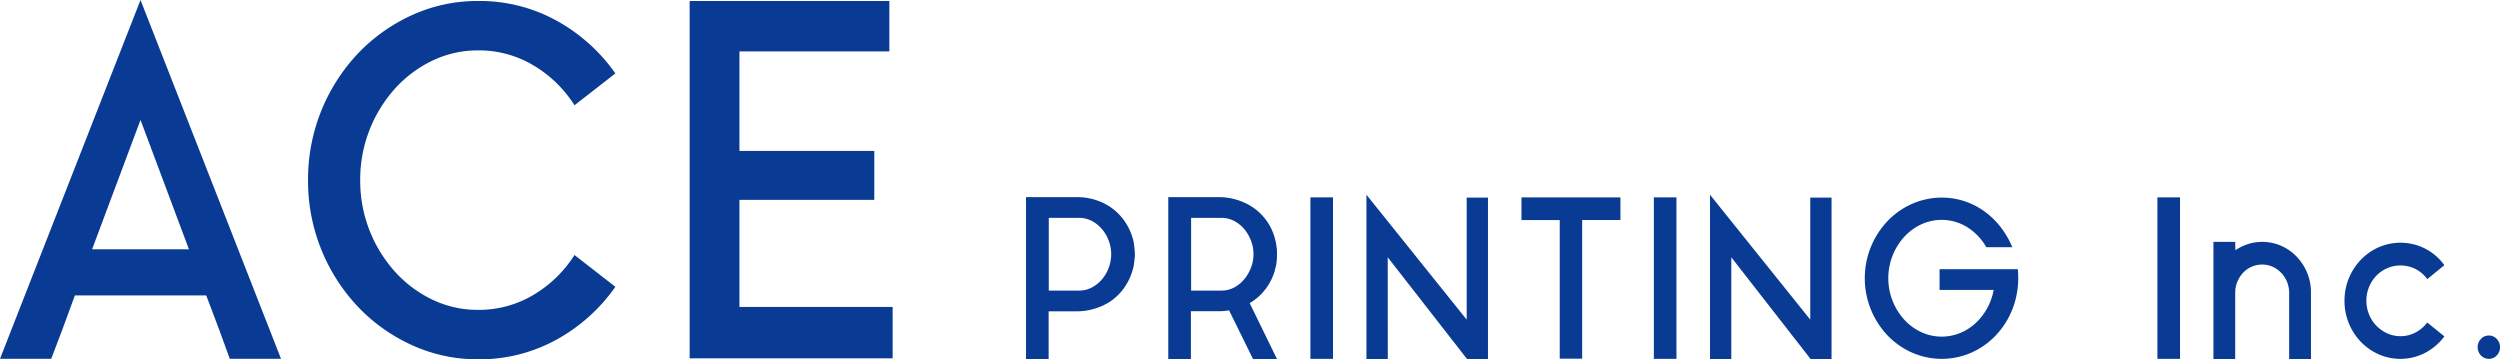
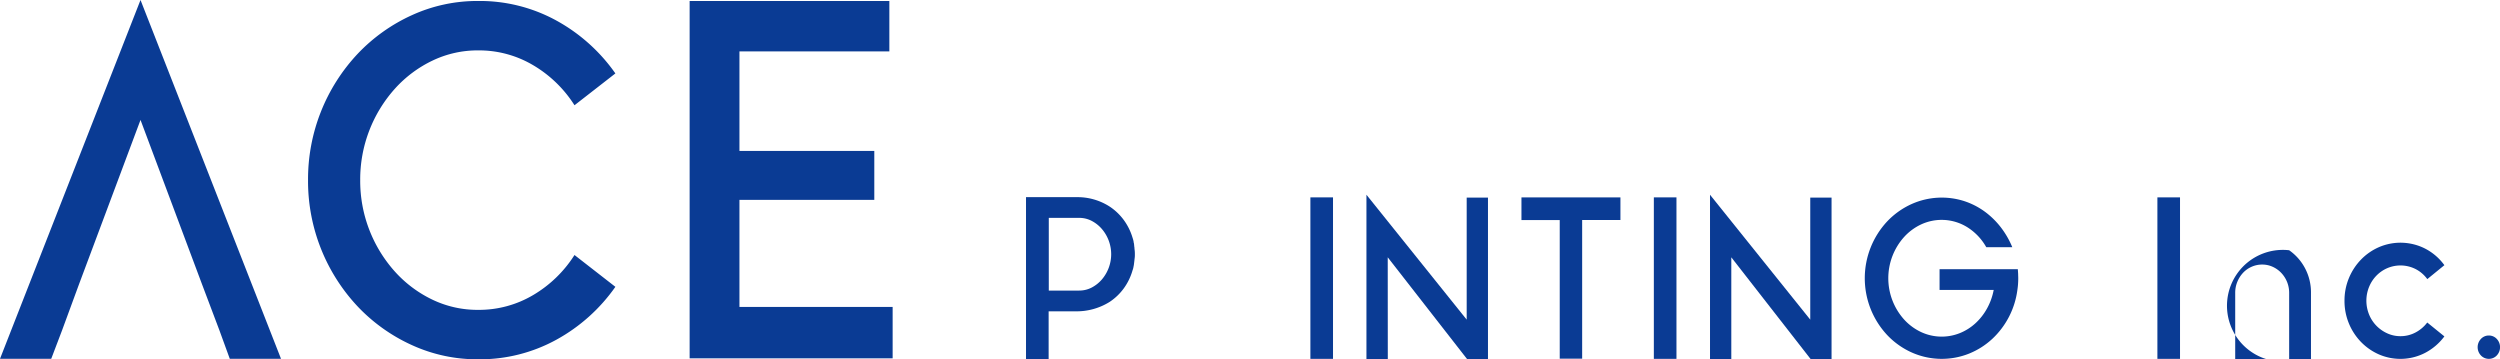
<svg xmlns="http://www.w3.org/2000/svg" id="レイヤー_1" data-name="レイヤー 1" width="187.864" height="27" viewBox="0 0 187.864 27">
  <defs>
    <style>
      .cls-1 {
        fill: #0a3b94;
      }
    </style>
  </defs>
  <title>ace_logo</title>
  <g>
    <path class="cls-1" d="M85.248,18.673c.01.066.018.132.024.2s.008.138.008.215v.033c0,.077,0,.149-.008.215s-.014.133-.024.2v.016l-.048.4a.1.1,0,0,0-.015.066c-.011.055-.022.105-.032.149a1.325,1.325,0,0,1-.048.149,4.3,4.3,0,0,1-.66,1.357,4.159,4.159,0,0,1-1.056,1.01,4.678,4.678,0,0,1-2.511.712H78.8v3.592H77.1V14.816h3.783a4.459,4.459,0,0,1,2.511.712,4.172,4.172,0,0,1,1.056,1.009,4.349,4.349,0,0,1,.66,1.341,1.614,1.614,0,0,1,.08.315.1.1,0,0,0,.015.066c.011.066.019.133.024.2a1.52,1.52,0,0,0,.024.182Zm-4.164,3.162a2.017,2.017,0,0,0,.962-.232,2.6,2.6,0,0,0,.763-.612,2.923,2.923,0,0,0,0-3.775,2.6,2.6,0,0,0-.763-.612,2.017,2.017,0,0,0-.962-.232H78.812v5.463Z" />
-     <path class="cls-1" d="M95.8,20.328a4.347,4.347,0,0,1-.659,1.341,4.07,4.07,0,0,1-1.073,1.01.2.2,0,0,1-.079.05.2.2,0,0,0-.08.05l2.05,4.2h-1.8l-1.8-3.658c-.127.022-.255.039-.382.049s-.265.017-.413.017H89.491v3.592h-1.7V14.816h3.782a4.6,4.6,0,0,1,1.343.19,4.694,4.694,0,0,1,1.152.522A4.112,4.112,0,0,1,95.8,17.9c.011.055.021.105.032.149a1.147,1.147,0,0,0,.048.149v.083a.683.683,0,0,1,.04.182c0,.066.013.132.023.2v.017a1.2,1.2,0,0,1,.016.2v.463a1.214,1.214,0,0,1-.016.2v.033c-.01.066-.018.13-.023.19a.931.931,0,0,1-.04.191v.066A1.538,1.538,0,0,0,95.8,20.328Zm-4.02,1.507a2.016,2.016,0,0,0,.961-.232,2.5,2.5,0,0,0,.755-.615,3.128,3.128,0,0,0,.509-.872,2.817,2.817,0,0,0,0-2.034,3,3,0,0,0-.509-.872,2.568,2.568,0,0,0-.755-.606,2.028,2.028,0,0,0-.961-.232H89.507v5.463Z" />
    <path class="cls-1" d="M98.47,14.832h1.7V26.967h-1.7Z" />
    <path class="cls-1" d="M104.287,27h-1.605V14.634l7.533,9.386V14.849h1.6V27h-1.557l-5.976-7.665Z" />
    <path class="cls-1" d="M114.331,14.832h7.437v1.7h-2.876V26.95h-1.685V16.537h-2.876Z" />
    <path class="cls-1" d="M124.279,14.832h1.7V26.967h-1.7Z" />
    <path class="cls-1" d="M130.1,27h-1.6V14.634l7.533,9.386V14.849h1.6V27h-1.558L130.1,19.335Z" />
    <path class="cls-1" d="M151.654,20.577c0,.11.008.221.008.331,0,.155-.006.3-.016.447s-.027.287-.048.43a6.12,6.12,0,0,1-1.9,3.692,5.7,5.7,0,0,1-1.724,1.092,5.534,5.534,0,0,1-4.315-.082,5.817,5.817,0,0,1-1.836-1.3,6.254,6.254,0,0,1,0-8.558,5.817,5.817,0,0,1,1.836-1.3,5.539,5.539,0,0,1,3.973-.207,5.515,5.515,0,0,1,1.5.77,6.05,6.05,0,0,1,1.216,1.183,6.5,6.5,0,0,1,.866,1.5h-1.955a4.183,4.183,0,0,0-1.407-1.49,3.652,3.652,0,0,0-3.5-.215,4.034,4.034,0,0,0-1.271.943,4.641,4.641,0,0,0,0,6.192,4.049,4.049,0,0,0,1.271.943,3.658,3.658,0,0,0,2.924.083,3.878,3.878,0,0,0,1.168-.737,4.333,4.333,0,0,0,.874-1.117,4.645,4.645,0,0,0,.5-1.391H145.75V20.229h5.88Q151.645,20.412,151.654,20.577Z" />
    <path class="cls-1" d="M162.119,14.832h1.7V26.967h-1.7Z" />
-     <path class="cls-1" d="M172.02,18.805a3.831,3.831,0,0,1,1.2,1.366,3.872,3.872,0,0,1,.44,1.829v4.983H172.02V22a2.169,2.169,0,0,0-.6-1.5,2.063,2.063,0,0,0-.646-.455,1.885,1.885,0,0,0-.782-.165,1.943,1.943,0,0,0-.79.165,1.965,1.965,0,0,0-.646.455,2.233,2.233,0,0,0-.431.679,2.145,2.145,0,0,0-.159.819v4.983H166.33V18.176h1.637l.012.629a3.563,3.563,0,0,1,.947-.463,3.554,3.554,0,0,1,2.147,0A3.563,3.563,0,0,1,172.02,18.805Z" />
+     <path class="cls-1" d="M172.02,18.805a3.831,3.831,0,0,1,1.2,1.366,3.872,3.872,0,0,1,.44,1.829v4.983H172.02V22a2.169,2.169,0,0,0-.6-1.5,2.063,2.063,0,0,0-.646-.455,1.885,1.885,0,0,0-.782-.165,1.943,1.943,0,0,0-.79.165,1.965,1.965,0,0,0-.646.455,2.233,2.233,0,0,0-.431.679,2.145,2.145,0,0,0-.159.819v4.983H166.33h1.637l.012.629a3.563,3.563,0,0,1,.947-.463,3.554,3.554,0,0,1,2.147,0A3.563,3.563,0,0,1,172.02,18.805Z" />
    <path class="cls-1" d="M180.379,25.262a2.376,2.376,0,0,0,1.144-.282,2.637,2.637,0,0,0,.874-.745l1.288,1.043a4.276,4.276,0,0,1-1.431,1.229,4.043,4.043,0,0,1-3.5.12,4.253,4.253,0,0,1-1.34-.935,4.415,4.415,0,0,1-1.235-3.1,4.374,4.374,0,0,1,.329-1.688,4.424,4.424,0,0,1,.906-1.391,4.253,4.253,0,0,1,1.34-.935,4.087,4.087,0,0,1,3.5.112,4.126,4.126,0,0,1,1.431,1.237L182.4,20.974a2.486,2.486,0,0,0-.874-.753,2.521,2.521,0,0,0-2.137-.068,2.551,2.551,0,0,0-.819.568,2.647,2.647,0,0,0-.548.847,2.757,2.757,0,0,0,0,2.057,2.636,2.636,0,0,0,.548.847,2.672,2.672,0,0,0,.819.576A2.355,2.355,0,0,0,180.379,25.262Z" />
    <path class="cls-1" d="M187.022,25.212a.8.8,0,0,1,.6.257.906.906,0,0,1,0,1.241.82.82,0,0,1-1.192,0,.906.906,0,0,1,0-1.241A.8.8,0,0,1,187.022,25.212Z" />
  </g>
  <g>
    <path class="cls-1" d="M35.932,23.285a7.978,7.978,0,0,0,4.149-1.122,9.224,9.224,0,0,0,3.09-3l3.072,2.391a13.11,13.11,0,0,1-4.432,3.973A11.961,11.961,0,0,1,35.932,27a11.8,11.8,0,0,1-4.979-1.067,13,13,0,0,1-4.061-2.887,13.757,13.757,0,0,1-3.744-9.509,13.757,13.757,0,0,1,3.744-9.509A13.023,13.023,0,0,1,30.953,1.14,11.819,11.819,0,0,1,35.932.074a11.961,11.961,0,0,1,5.879,1.471,13.11,13.11,0,0,1,4.432,3.973L43.171,7.909a9.215,9.215,0,0,0-3.09-3,7.978,7.978,0,0,0-4.149-1.122,7.84,7.84,0,0,0-3.443.772,9.033,9.033,0,0,0-2.808,2.1,10.208,10.208,0,0,0-2.613,6.879,10.2,10.2,0,0,0,2.613,6.878,9.033,9.033,0,0,0,2.808,2.1A7.84,7.84,0,0,0,35.932,23.285Z" />
    <path class="cls-1" d="M55.566,23.064H67.078v3.862H51.823V.074H66.831V3.862H55.566v7.479H65.7v3.678H55.566Z" />
    <path class="cls-1" d="M15.185,21.372,10.559,9.012,5.933,21.372,4.661,24.83l-.812,2.133H0L10.559,0,21.117,26.963H17.268l-.777-2.133Z" />
-     <rect class="cls-1" x="4.74" y="18.733" width="11.643" height="3.466" />
  </g>
</svg>